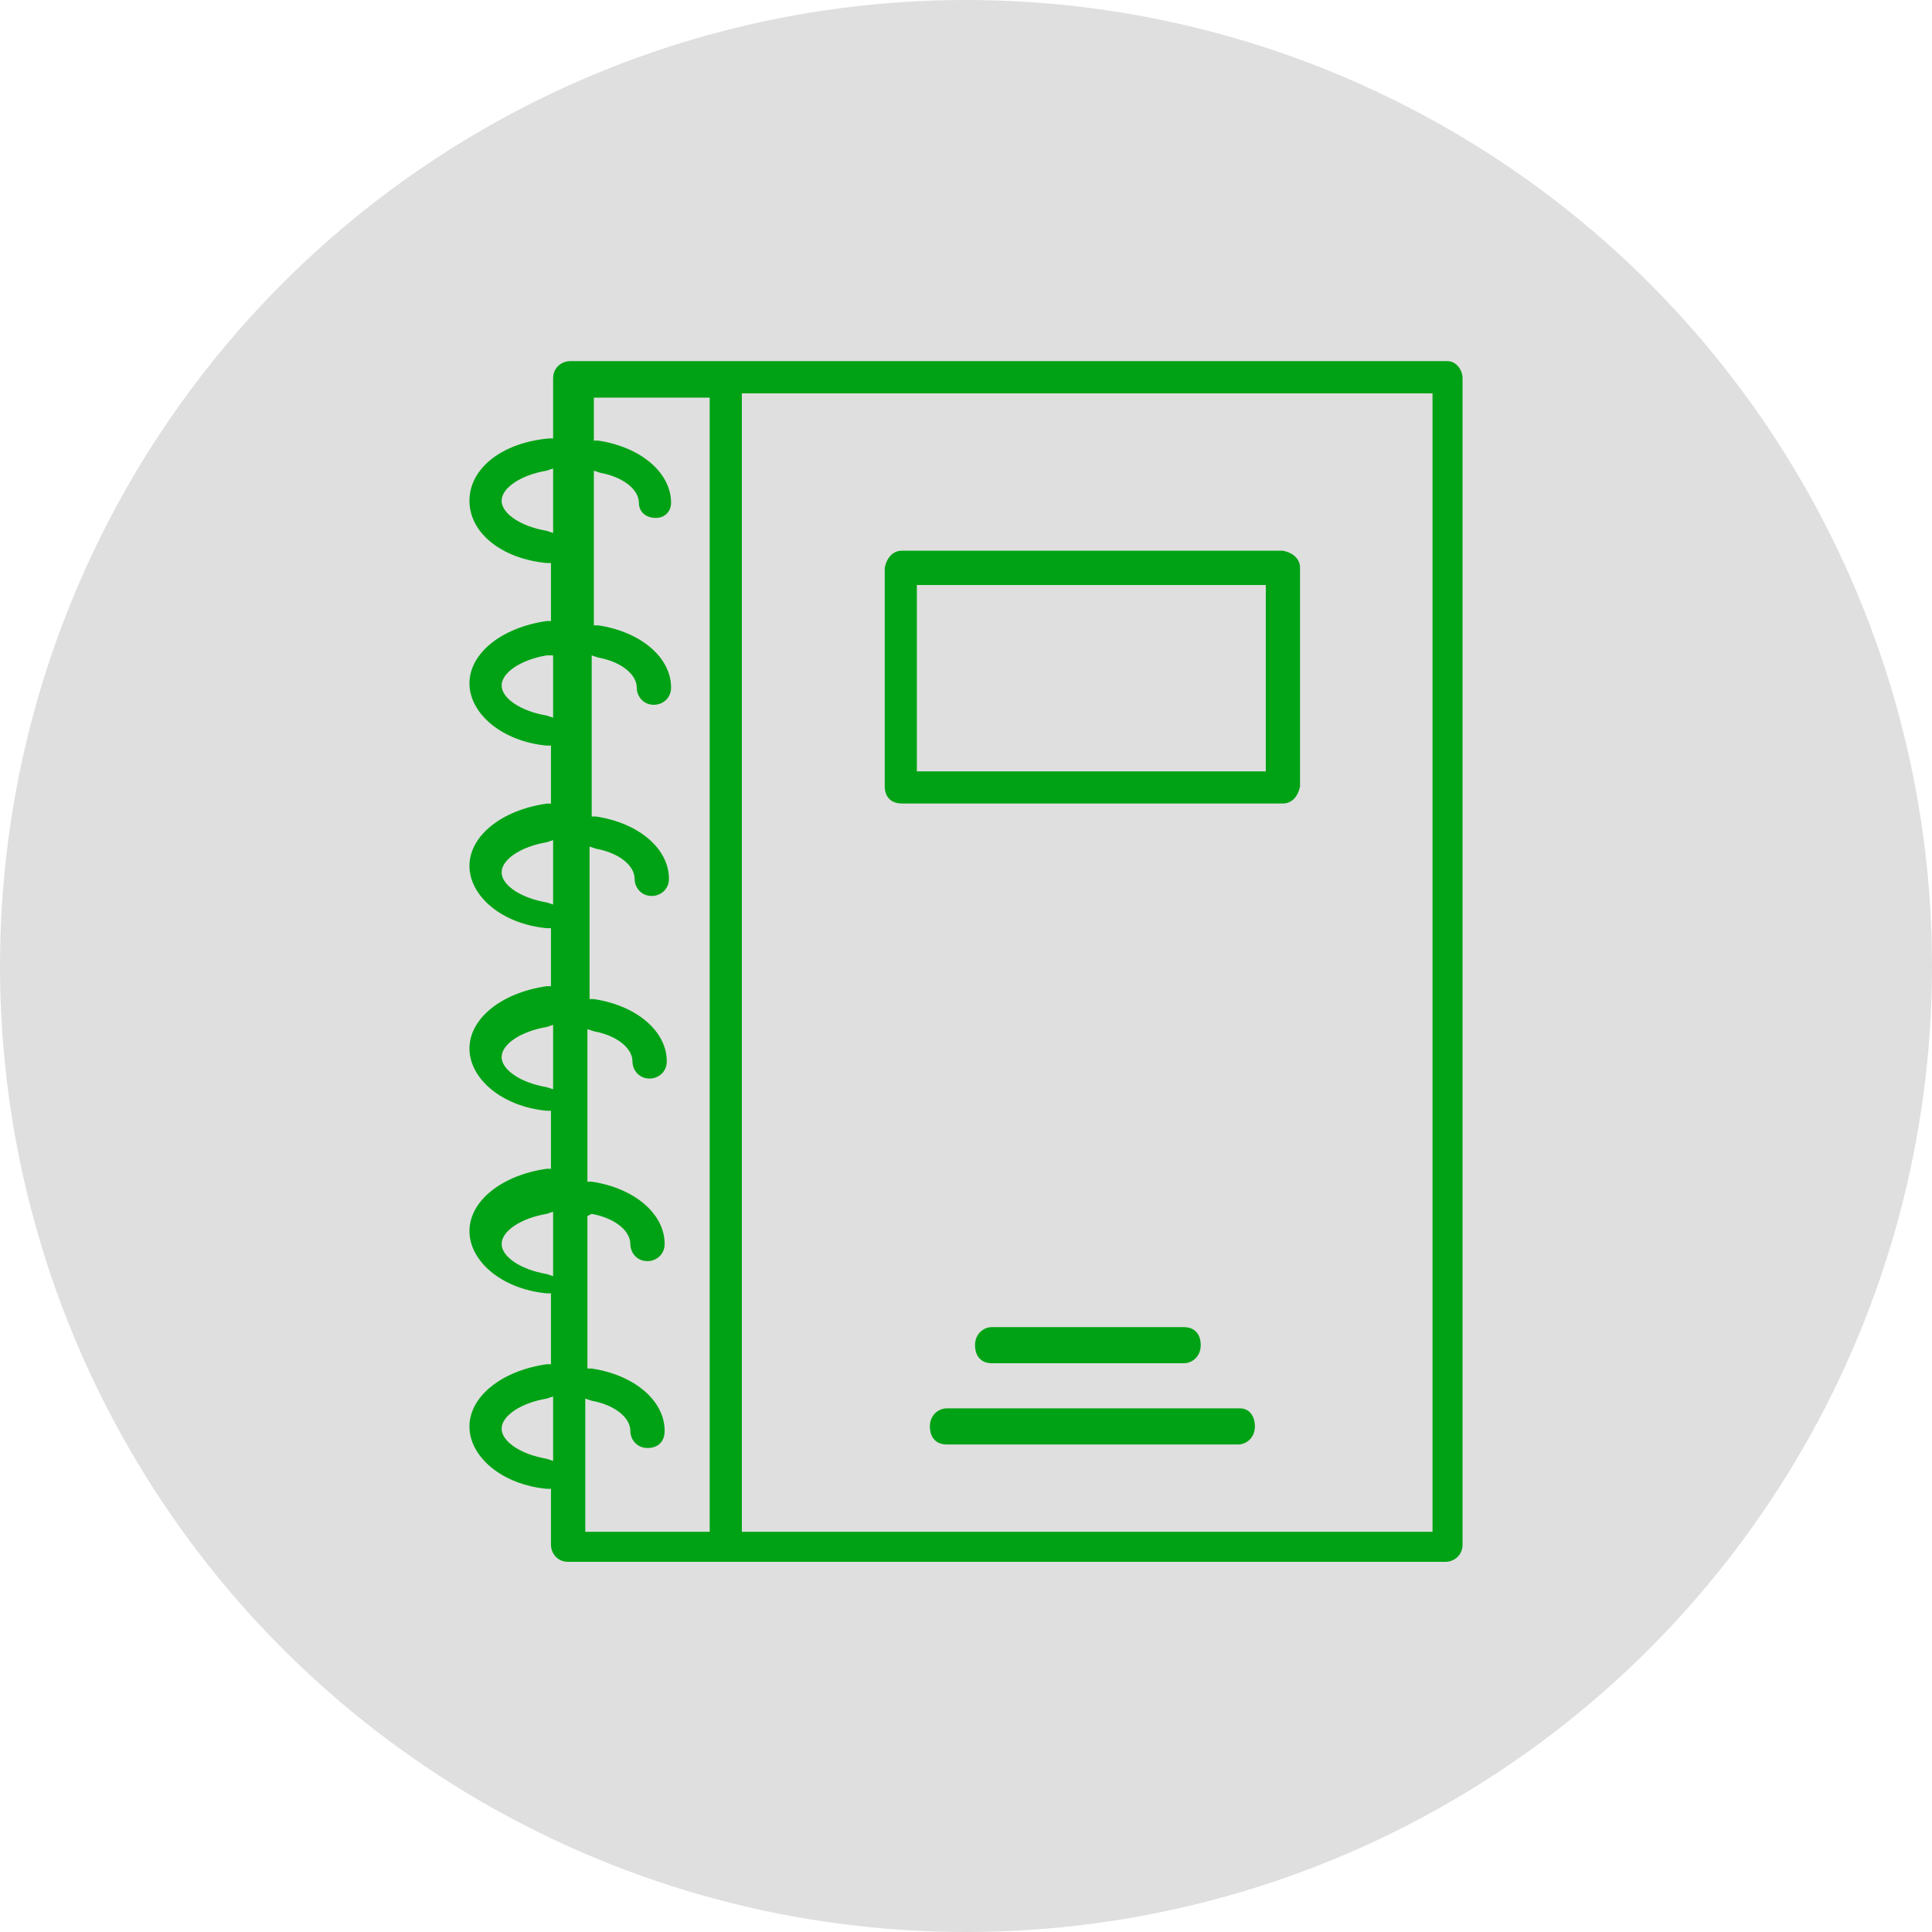
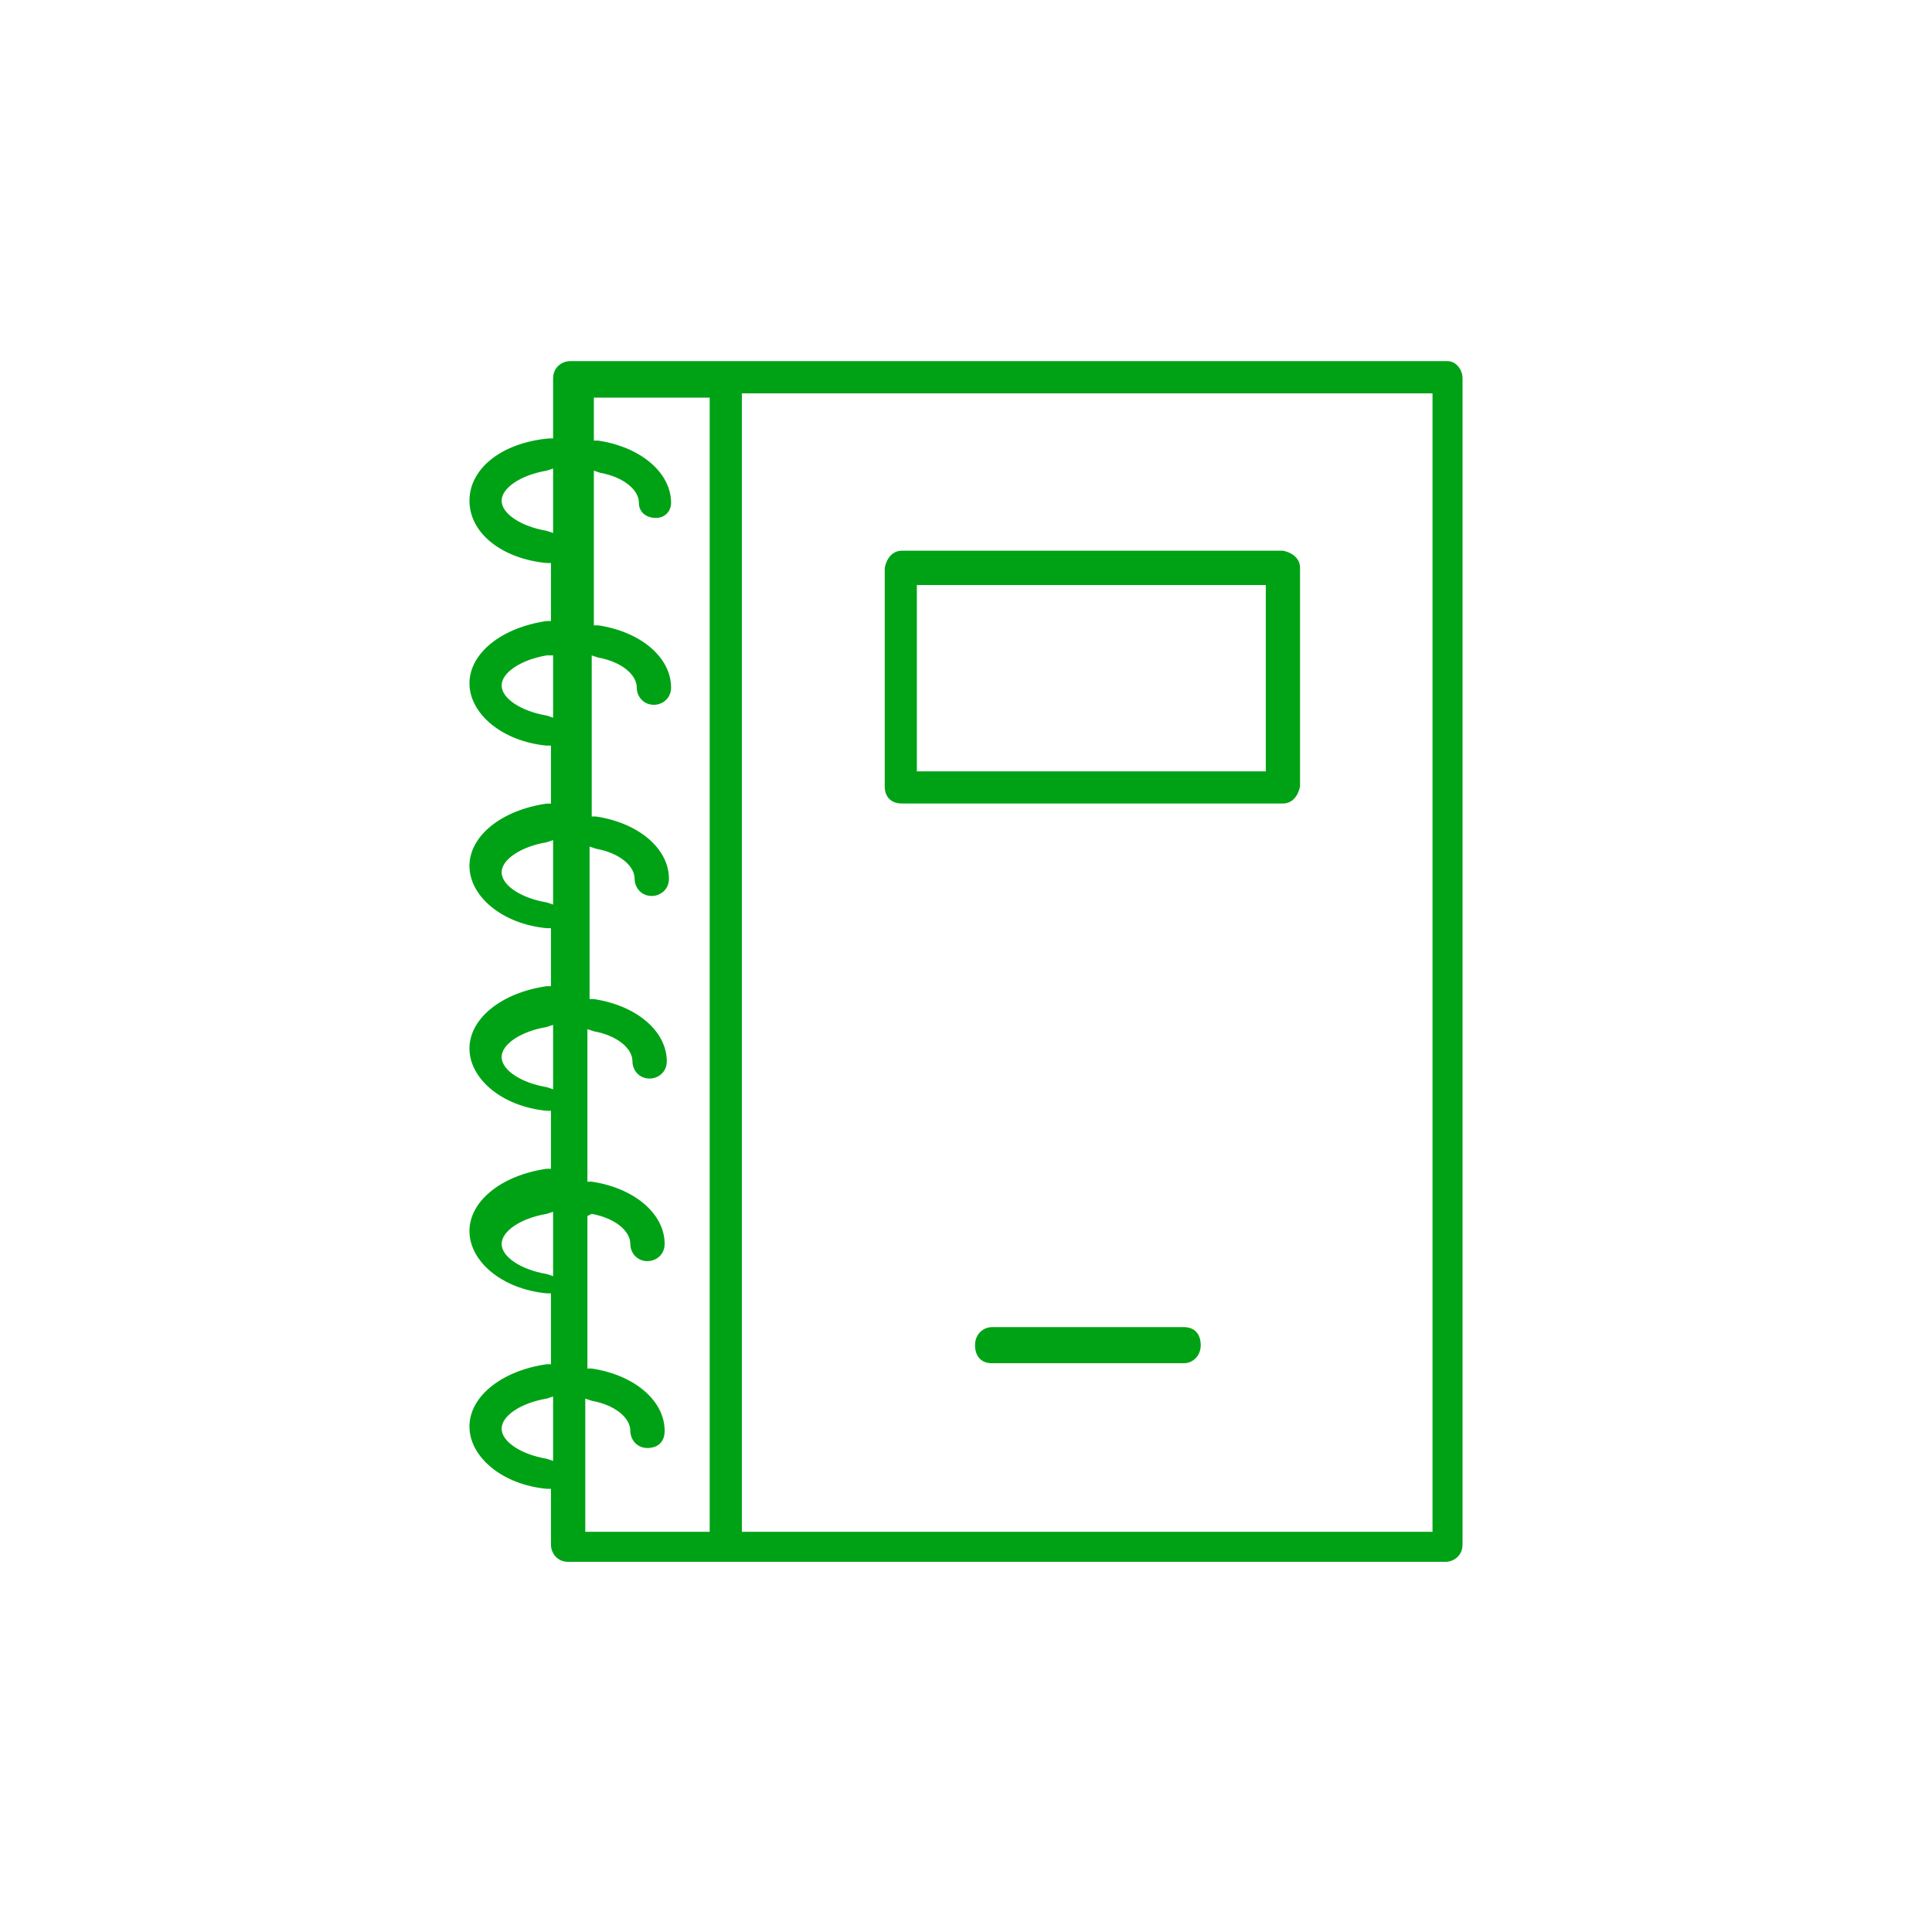
<svg xmlns="http://www.w3.org/2000/svg" width="214px" height="214px" viewBox="0 0 214 214" version="1.1">
  <title>Group 13</title>
  <desc>Created with Sketch.</desc>
  <g id="Page-1" stroke="none" stroke-width="1" fill="none" fill-rule="evenodd">
    <g id="Supermercado" transform="translate(-662, -4836)">
      <g id="Group-13" transform="translate(662, 4836)">
-         <circle id="Oval-2-Copy" fill="#DFDFDF" cx="107" cy="107" r="107" />
        <g id="book-2" transform="translate(52, 40)" fill="#00A215" fill-rule="nonzero">
          <path d="M108.337,0 L11.166,0 C10.216,0 9.266,0.714 9.266,1.903 L9.266,8.565 L8.79,8.565 C3.564,9.041 0,11.896 0,15.465 C0,19.034 3.564,21.889 8.553,22.365 L9.028,22.365 L9.028,28.789 L8.553,28.789 C3.564,29.503 5.27535778e-16,32.358 5.27535778e-16,35.689 C5.27535778e-16,39.02 3.564,42.113 8.553,42.589 L9.028,42.589 L9.028,49.013 L8.553,49.013 C3.564,49.726 5.27535778e-16,52.581 5.27535778e-16,55.912 C5.27535778e-16,59.243 3.564,62.336 8.553,62.812 L9.028,62.812 L9.028,69.236 L8.553,69.236 C3.564,69.95 5.27535778e-16,72.805 5.27535778e-16,76.136 C5.27535778e-16,79.467 3.564,82.56 8.553,83.036 L9.028,83.036 L9.028,89.46 L8.553,89.46 C3.564,90.174 5.27535778e-16,93.029 5.27535778e-16,96.36 C5.27535778e-16,99.691 3.564,102.784 8.553,103.259 L9.028,103.259 L9.028,111.111 L8.553,111.111 C3.564,111.825 5.27535778e-16,114.68 5.27535778e-16,118.011 C5.27535778e-16,121.342 3.564,124.435 8.553,124.911 L9.028,124.911 L9.028,131.097 C9.028,132.048 9.741,133 10.929,133 L108.099,133 C109.05,133 110,132.286 110,131.097 L110,1.903 C110,0.952 109.287,0 108.337,0 Z M9.266,121.818 L8.553,121.58 C5.702,121.104 3.564,119.676 3.564,118.249 C3.564,116.821 5.702,115.394 8.553,114.918 L9.266,114.68 L9.266,121.818 Z M9.266,101.356 L8.553,101.118 C5.702,100.642 3.564,99.215 3.564,97.787 C3.564,96.36 5.702,94.932 8.553,94.456 L9.266,94.218 L9.266,101.356 Z M9.266,80.657 L8.553,80.419 C5.702,79.943 3.564,78.515 3.564,77.088 C3.564,75.66 5.702,74.233 8.553,73.757 L9.266,73.519 L9.266,80.657 Z M9.266,60.195 L8.553,59.957 C5.702,59.481 3.564,58.054 3.564,56.626 C3.564,55.199 5.702,53.771 8.553,53.295 L9.266,53.057 L9.266,60.195 Z M9.266,39.496 L8.553,39.258 C5.702,38.782 3.564,37.354 3.564,35.927 C3.564,34.499 5.702,33.072 8.553,32.596 L9.266,32.596 L9.266,39.496 Z M9.266,19.034 L8.553,18.796 C5.702,18.32 3.564,16.893 3.564,15.465 C3.564,14.038 5.702,12.61 8.553,12.134 L9.266,11.896 L9.266,19.034 Z M26.609,129.669 L12.829,129.669 L12.829,114.918 L13.542,115.156 C16.156,115.631 17.819,117.059 17.819,118.487 C17.819,119.438 18.531,120.39 19.719,120.39 C20.907,120.39 21.62,119.676 21.62,118.487 C21.62,115.156 18.294,112.301 13.542,111.587 L13.067,111.587 L13.067,94.694 L13.542,94.456 C16.156,94.932 17.819,96.36 17.819,97.787 C17.819,98.739 18.531,99.691 19.719,99.691 C20.67,99.691 21.62,98.977 21.62,97.787 C21.62,94.456 18.294,91.601 13.542,90.887 L13.067,90.887 L13.067,73.995 L13.78,74.233 C16.393,74.708 18.056,76.136 18.056,77.564 C18.056,78.515 18.769,79.467 19.957,79.467 C20.907,79.467 21.857,78.753 21.857,77.564 C21.857,74.233 18.531,71.377 13.78,70.664 L13.305,70.664 L13.305,53.771 L14.017,54.009 C16.631,54.485 18.294,55.912 18.294,57.34 C18.294,58.292 19.006,59.243 20.194,59.243 C21.145,59.243 22.095,58.53 22.095,57.34 C22.095,54.009 18.769,51.154 14.017,50.44 L13.542,50.44 L13.542,32.596 L14.255,32.834 C16.868,33.309 18.531,34.737 18.531,36.165 C18.531,37.116 19.244,38.068 20.432,38.068 C21.382,38.068 22.333,37.354 22.333,36.165 L22.333,36.165 C22.333,32.834 19.006,29.979 14.255,29.265 L13.78,29.265 L13.78,12.134 L14.492,12.372 C17.106,12.848 18.769,14.275 18.769,15.703 C18.769,16.655 19.482,17.369 20.67,17.369 C21.62,17.369 22.333,16.655 22.333,15.703 C22.333,12.372 19.006,9.517 14.255,8.803 L13.78,8.803 L13.78,4.045 L26.609,4.045 L26.609,129.669 Z M106.436,129.669 L30.173,129.669 L30.173,3.569 L106.674,3.569 L106.674,129.669 L106.436,129.669 Z" id="Shape" />
-           <path d="M85.364,116 L52.87,116 C51.935,116 51,116.75 51,118 C51,119.25 51.701,120 52.87,120 L85.13,120 C86.065,120 87,119.25 87,118 C87,116.75 86.299,116 85.364,116 Z" id="Shape" />
          <path d="M79.131,111 C80.065,111 81,110.25 81,109 C81,107.75 80.299,107 79.131,107 L57.869,107 C56.935,107 56,107.75 56,109 C56,110.25 56.701,111 57.869,111 L79.131,111 Z" id="Shape" />
          <path d="M47.897,49 L90.103,49 C91.052,49 91.763,48.288 92,47.102 L92,22.898 C92,21.949 91.289,21.237 90.103,21 L47.897,21 C46.948,21 46.237,21.712 46,22.898 L46,47.102 C46,48.288 46.711,49 47.897,49 Z M49.557,24.797 L88.206,24.797 L88.206,45.441 L49.557,45.441 L49.557,24.797 Z" id="Shape" />
        </g>
      </g>
    </g>
  </g>
</svg>